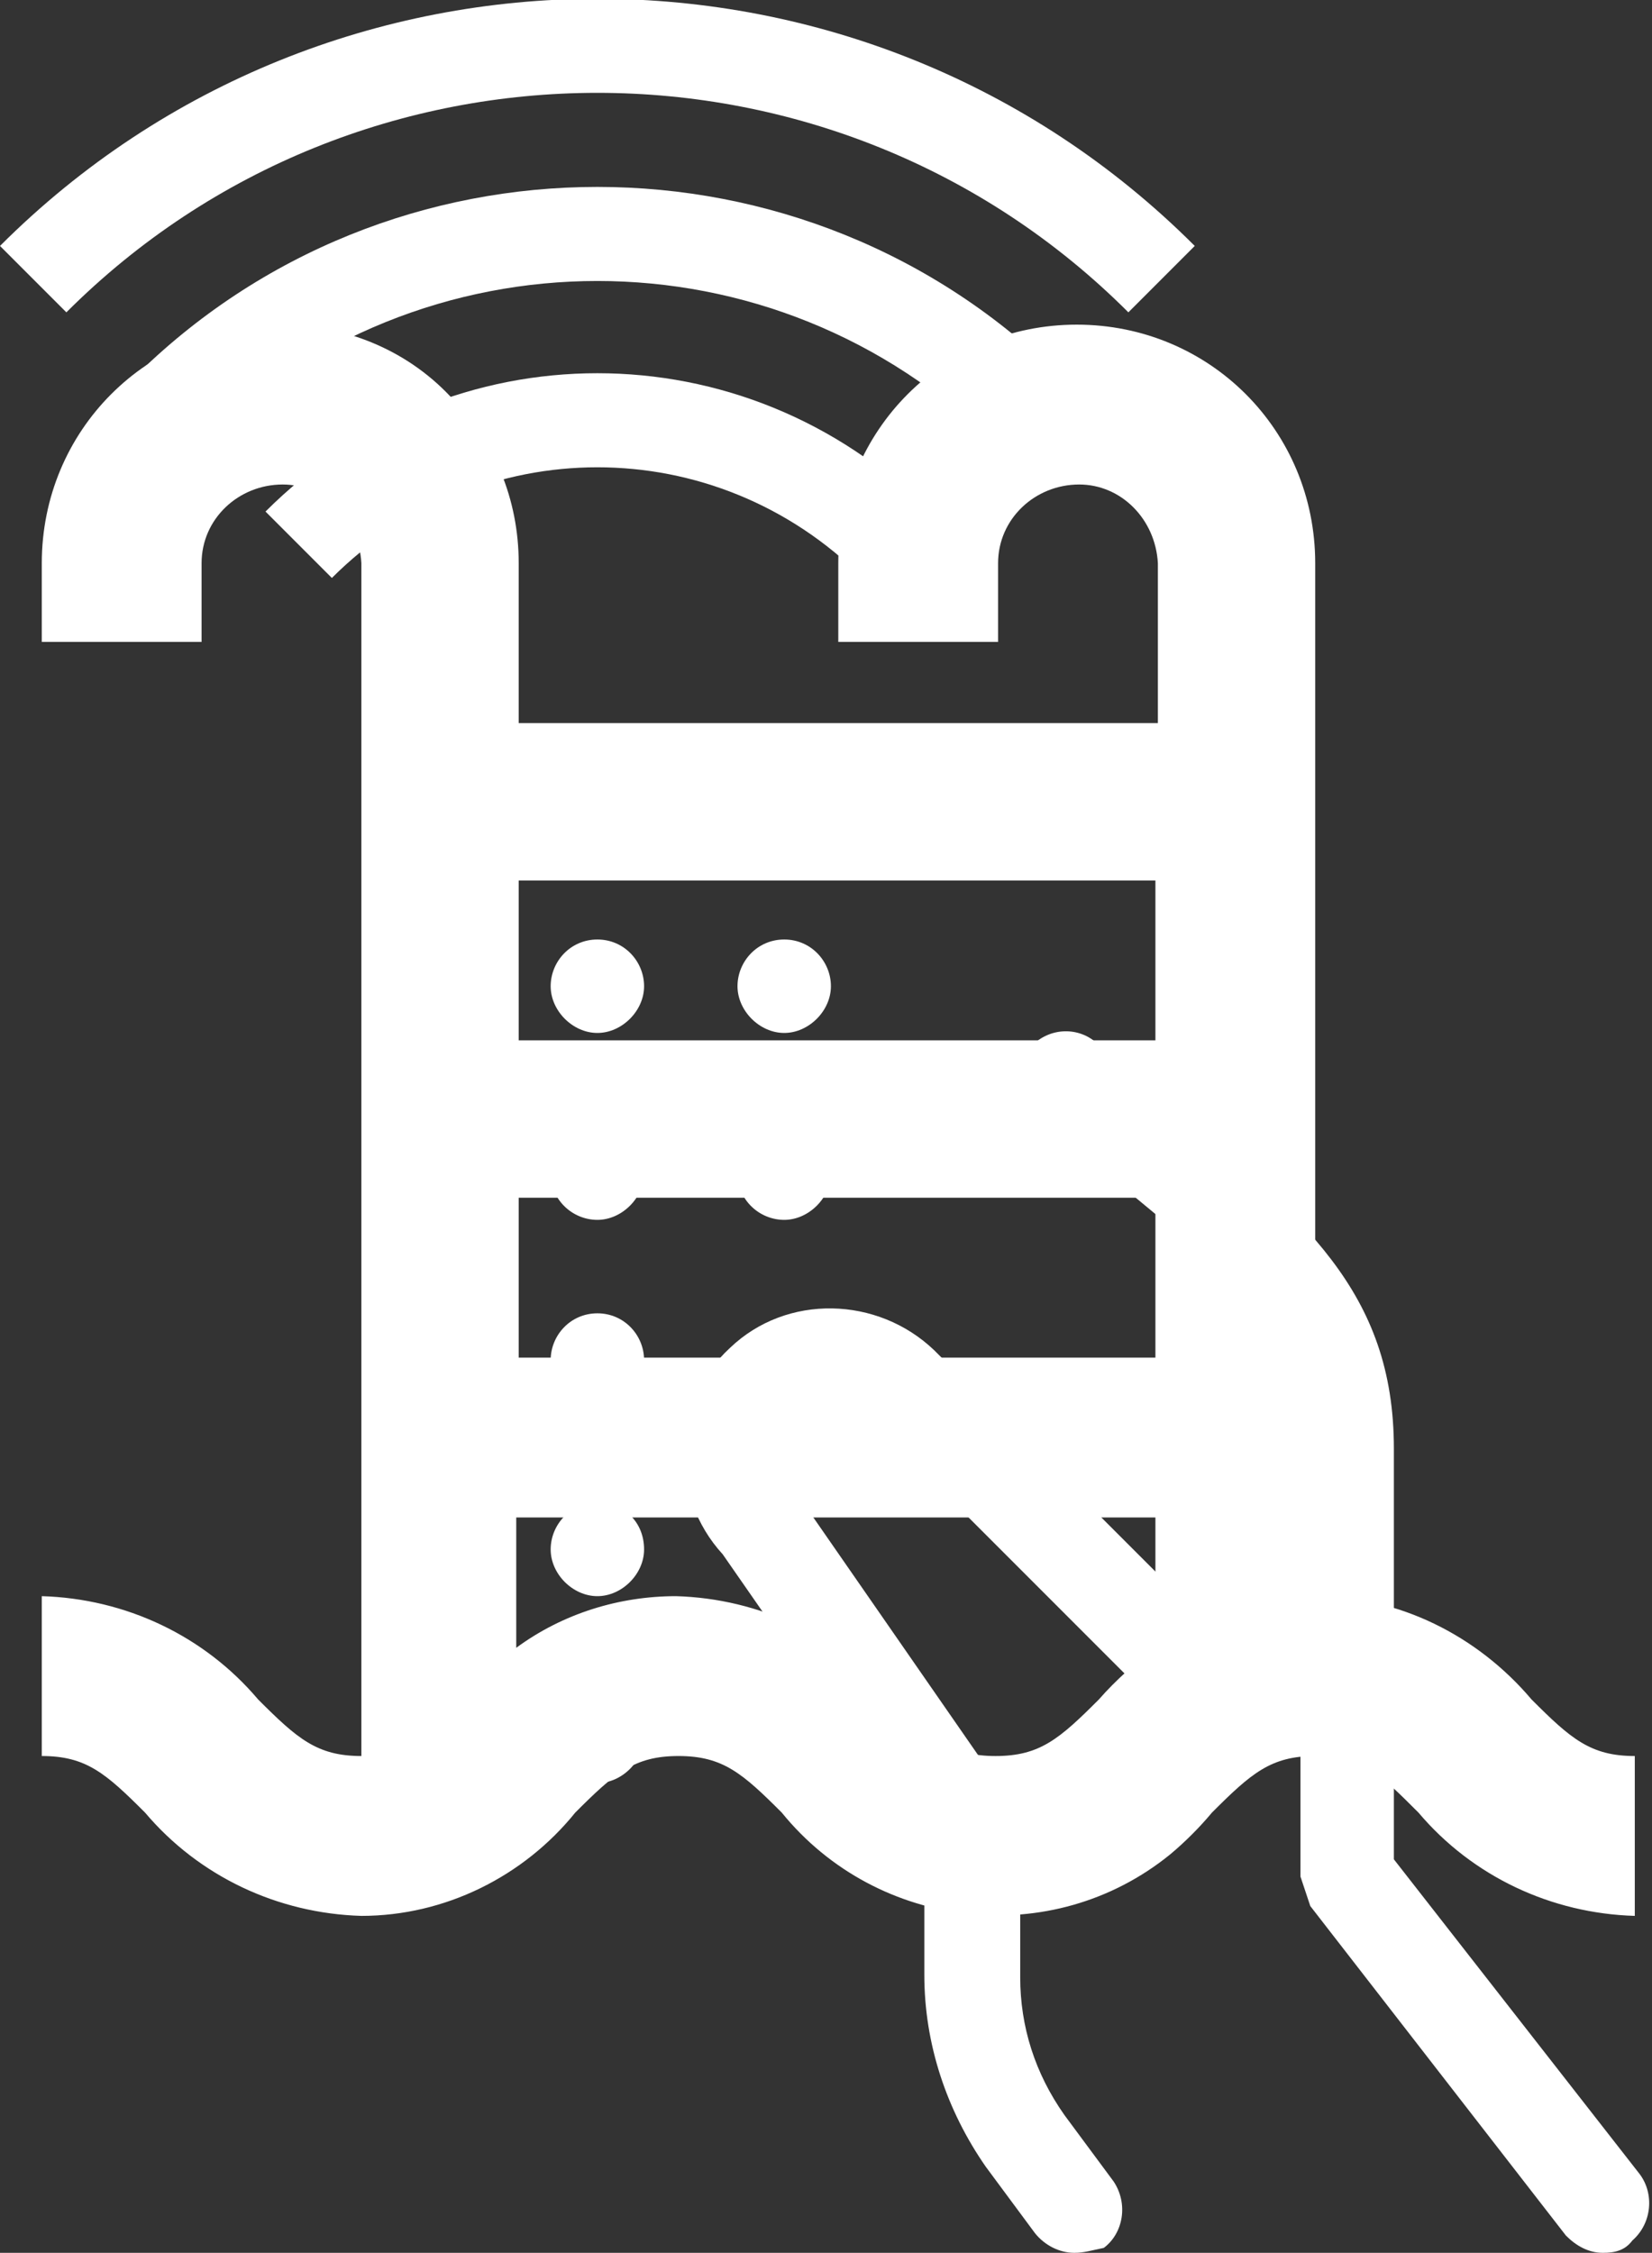
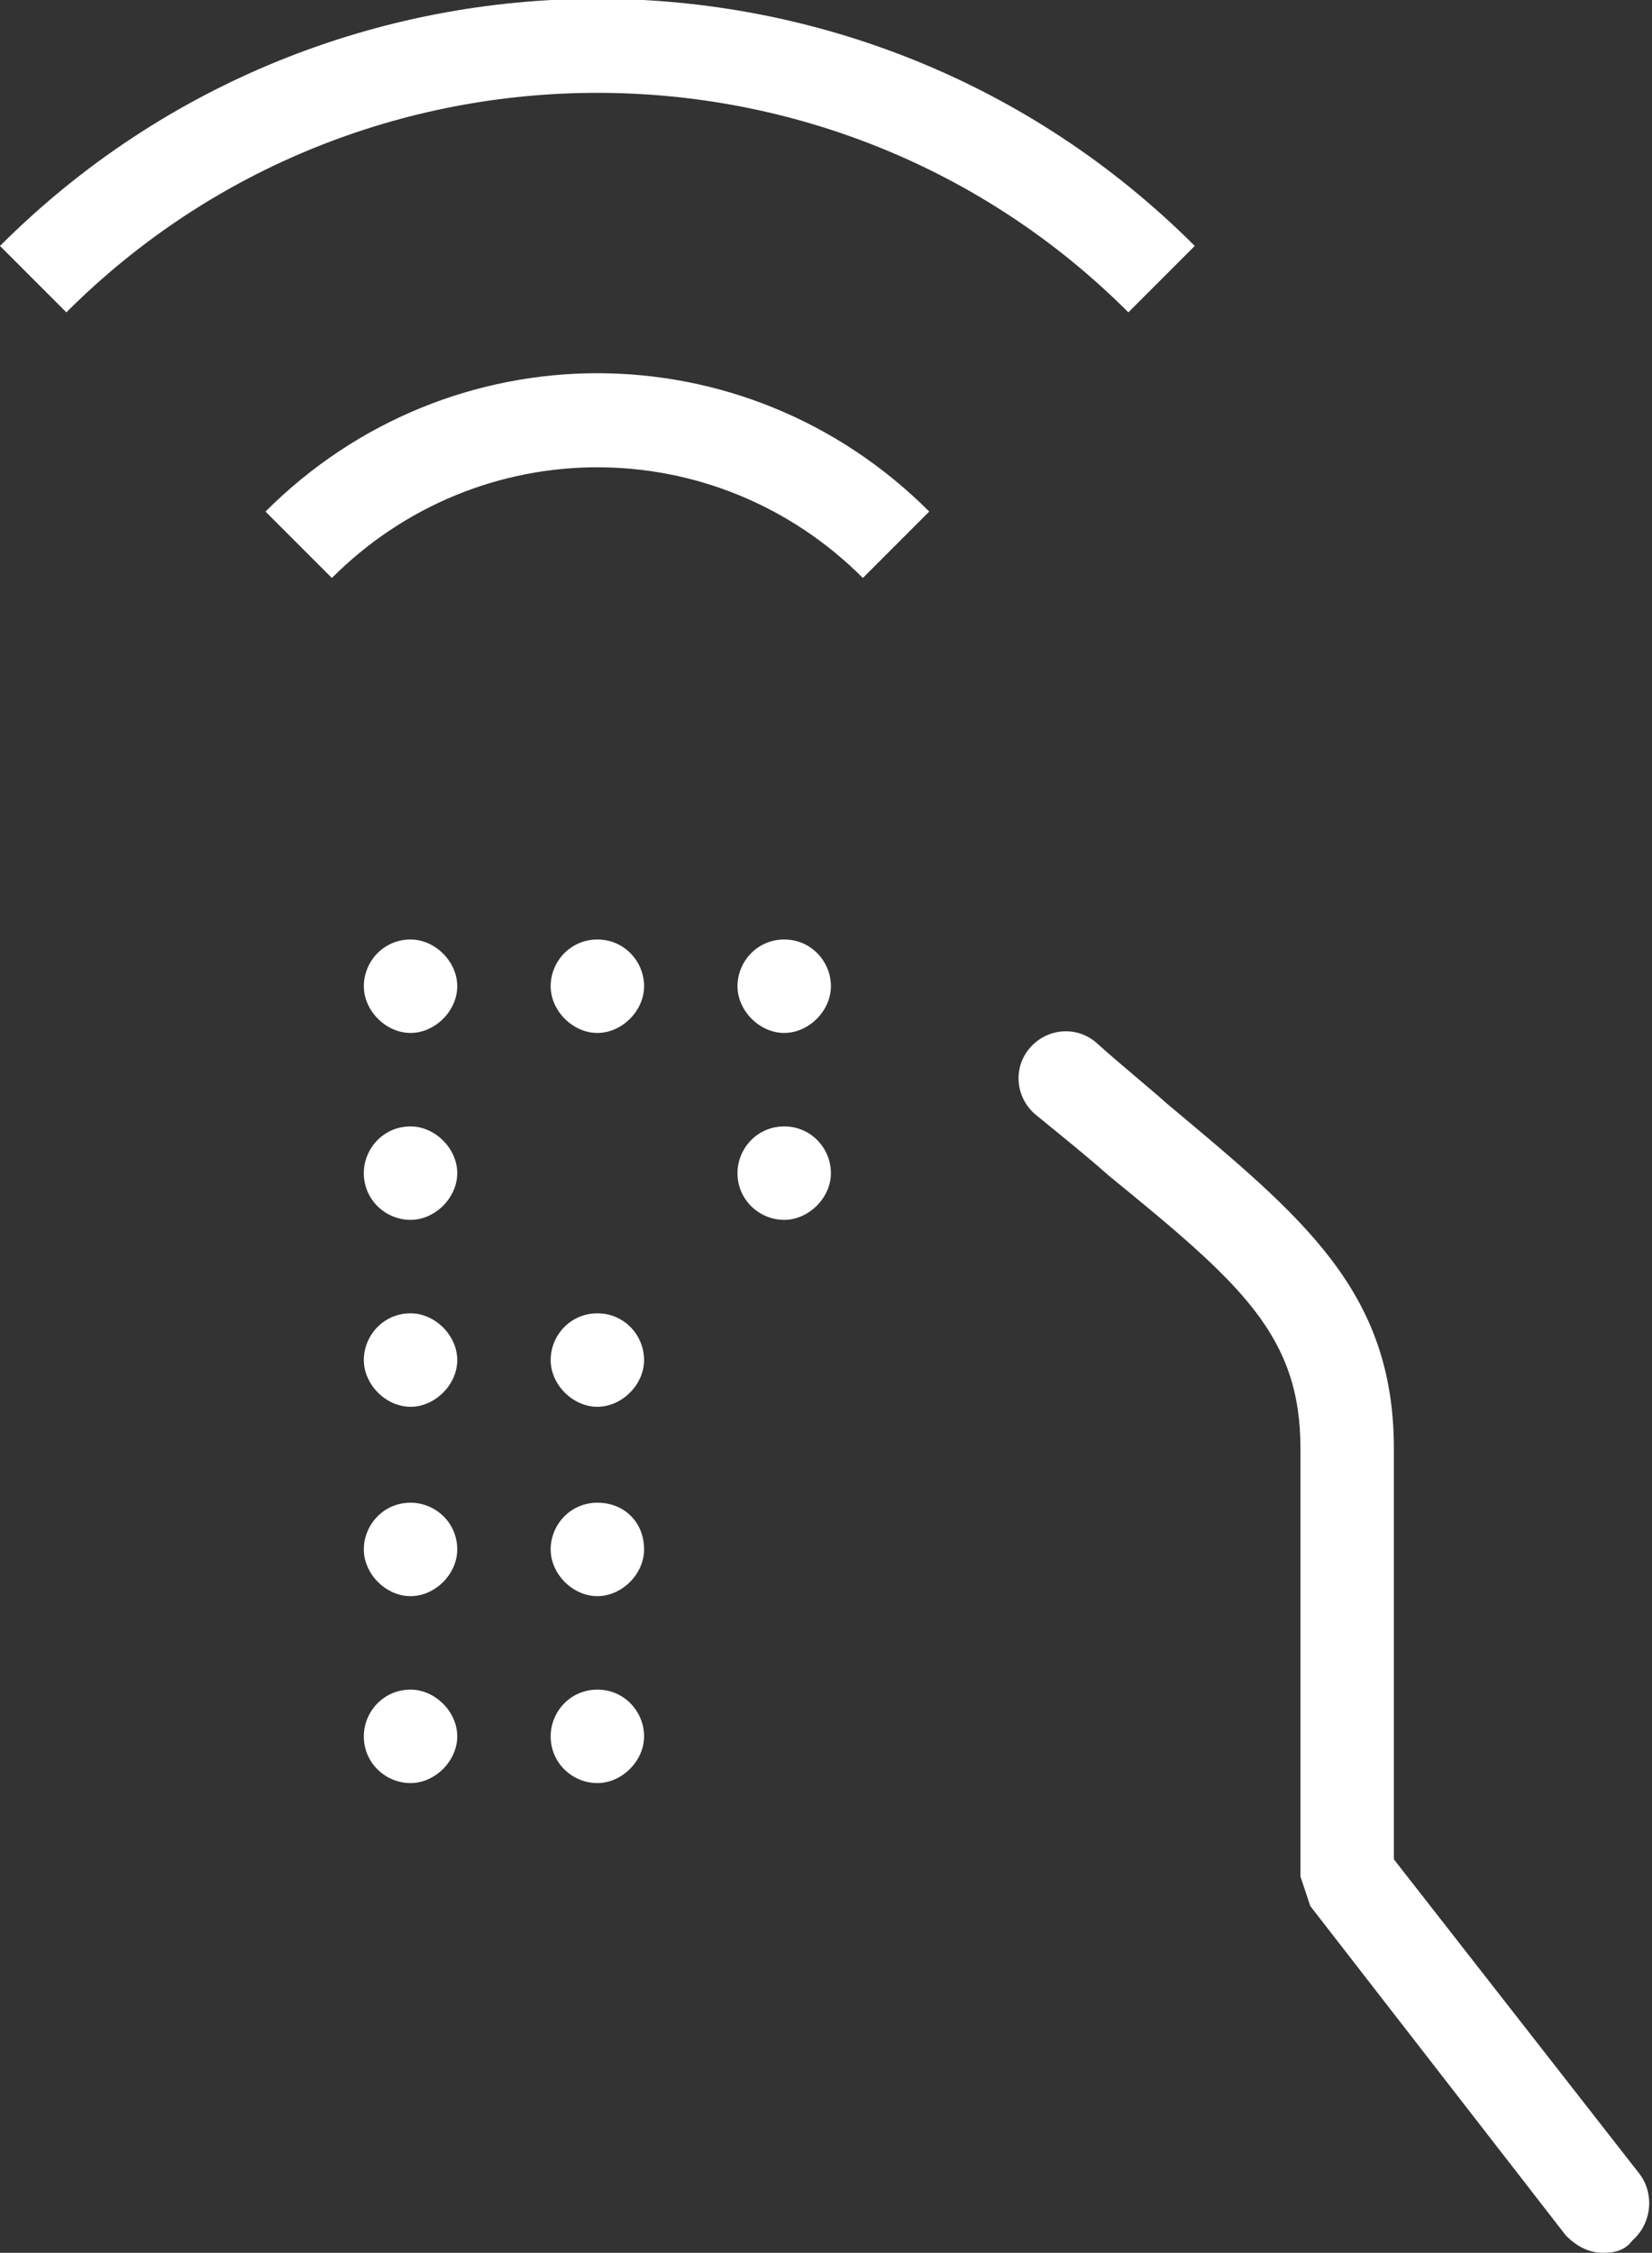
<svg xmlns="http://www.w3.org/2000/svg" version="1.1" id="FitnessDemand_Icon" x="0px" y="0px" viewBox="0 0 67.2 91.6" style="enable-background:new 0 0 67.2 91.6;" xml:space="preserve">
  <rect x="0" y="0" width="67.2" height="91.6" fill="#333333" stroke="none" />
  <style type="text/css"> .st0{fill:#FFFFFF;} </style>
  <path id="Path_99134" class="st0" d="M65.2,91.6c-0.6,0-1.1-0.3-1.5-0.7L53.3,77.5l-0.4-1.2V58.9c0-4.6-2.4-6.7-7.8-11.1 c-0.9-0.8-1.9-1.6-3-2.5c-0.8-0.7-0.9-1.9-0.2-2.7c0.7-0.8,1.9-0.9,2.7-0.2c1,0.9,2,1.7,2.9,2.5c5.5,4.6,9.2,7.6,9.2,14v16.7 l10,12.8c0.6,0.8,0.5,2-0.3,2.7C66.1,91.5,65.7,91.6,65.2,91.6L65.2,91.6z" />
-   <path id="Path_99135" class="st0" d="M43.7,91.6c-0.6,0-1.2-0.3-1.6-0.8l-2-2.7c-1.6-2.3-2.5-5-2.5-7.8V75l-8.2-11.8 c-2.2-2.4-2.1-6.2,0.3-8.4c2.3-2.2,6-2.1,8.3,0.1l10.5,10.5c0.7,0.7,0.7,2,0,2.7c-0.7,0.7-2,0.7-2.7,0L35.4,57.7 c-0.9-0.8-2.2-0.8-3,0.1c-0.8,0.8-0.8,2.1,0,2.9l0.2,0.3l8.6,12.4l0.3,1.1v5.9c0,2,0.6,3.9,1.8,5.6l2,2.7c0.6,0.9,0.4,2.1-0.4,2.7 C44.4,91.5,44.1,91.6,43.7,91.6z" />
  <path id="Path_99137" class="st0" d="M35.1,23.5c-6-6-15.6-6-21.6,0l-2.7-2.7c7.5-7.5,19.5-7.5,27,0c0,0,0,0,0,0L35.1,23.5z" />
-   <path id="Path_99138" class="st0" d="M40.5,18.1c-9-8.9-23.4-8.9-32.4,0l-2.7-2.7C15.8,5,32.8,5,43.2,15.4L40.5,18.1z" />
  <path id="Path_99139" class="st0" d="M45.9,12.7C34,0.8,14.6,0.8,2.7,12.7L0,10C13.4-3.4,35.2-3.4,48.6,10L45.9,12.7z" />
  <path id="Path_99140" class="st0" d="M16.7,38.2c-1.1,0-1.9,0.9-1.9,1.9s0.9,1.9,1.9,1.9s1.9-0.9,1.9-1.9S17.7,38.2,16.7,38.2 L16.7,38.2z" />
  <path id="Path_99141" class="st0" d="M24.3,38.2c-1.1,0-1.9,0.9-1.9,1.9s0.9,1.9,1.9,1.9s1.9-0.9,1.9-1.9S25.4,38.2,24.3,38.2 L24.3,38.2z" />
  <path id="Path_99142" class="st0" d="M31.9,38.2c-1.1,0-1.9,0.9-1.9,1.9s0.9,1.9,1.9,1.9s1.9-0.9,1.9-1.9S33,38.2,31.9,38.2 L31.9,38.2z" />
  <path id="Path_99143" class="st0" d="M16.7,45.8c-1.1,0-1.9,0.9-1.9,1.9c0,1.1,0.9,1.9,1.9,1.9s1.9-0.9,1.9-1.9 C18.6,46.7,17.7,45.8,16.7,45.8L16.7,45.8z" />
-   <path id="Path_99144" class="st0" d="M24.3,45.8c-1.1,0-1.9,0.9-1.9,1.9c0,1.1,0.9,1.9,1.9,1.9s1.9-0.9,1.9-1.9 C26.2,46.7,25.4,45.8,24.3,45.8L24.3,45.8z" />
  <path id="Path_99145" class="st0" d="M16.7,53.4c-1.1,0-1.9,0.9-1.9,1.9s0.9,1.9,1.9,1.9s1.9-0.9,1.9-1.9S17.7,53.4,16.7,53.4 L16.7,53.4z" />
  <path id="Path_99146" class="st0" d="M24.3,53.4c-1.1,0-1.9,0.9-1.9,1.9s0.9,1.9,1.9,1.9s1.9-0.9,1.9-1.9S25.4,53.4,24.3,53.4 L24.3,53.4z" />
  <path id="Path_99147" class="st0" d="M16.7,61.1c-1.1,0-1.9,0.9-1.9,1.9s0.9,1.9,1.9,1.9s1.9-0.9,1.9-1.9 C18.6,61.9,17.7,61.1,16.7,61.1L16.7,61.1z" />
  <path id="Path_99148" class="st0" d="M24.3,61.1c-1.1,0-1.9,0.9-1.9,1.9s0.9,1.9,1.9,1.9s1.9-0.9,1.9-1.9 C26.2,61.9,25.4,61.1,24.3,61.1L24.3,61.1z" />
  <path id="Path_99149" class="st0" d="M16.7,68.7c-1.1,0-1.9,0.9-1.9,1.9c0,1.1,0.9,1.9,1.9,1.9s1.9-0.9,1.9-1.9S17.7,68.7,16.7,68.7 L16.7,68.7z" />
  <path id="Path_99150" class="st0" d="M24.3,68.7c-1.1,0-1.9,0.9-1.9,1.9c0,1.1,0.9,1.9,1.9,1.9s1.9-0.9,1.9-1.9S25.4,68.7,24.3,68.7 L24.3,68.7z" />
  <path id="Path_99151" class="st0" d="M31.9,45.8c-1.1,0-1.9,0.9-1.9,1.9c0,1.1,0.9,1.9,1.9,1.9s1.9-0.9,1.9-1.9 C33.8,46.7,33,45.8,31.9,45.8L31.9,45.8z" />
-   <path id="Layer_2_00000127024774468666794150000008548771094515404451_" class="st0" d="M53.5,64.9V22.9c0-5.4-4.3-9.7-9.7-9.7 s-9.7,4.3-9.7,9.7v3.2h6.5v-3.2c0-1.8,1.5-3.2,3.3-3.2c1.7,0,3.1,1.4,3.2,3.2v6.5H21.1v-6.5c0-2.6-1-5-2.8-6.8 c-1.8-1.9-4.3-2.9-6.9-2.9c-5.4,0-9.7,4.3-9.7,9.7v3.2h6.5v-3.2c0-1.8,1.5-3.2,3.3-3.2c1.7,0,3.1,1.4,3.2,3.2v48.5 c-1.8,0-2.6-0.7-4.2-2.3c-2.2-2.6-5.4-4.1-8.8-4.2v6.5c1.8,0,2.6,0.7,4.2,2.3c2.2,2.6,5.4,4.1,8.8,4.2c3.4,0,6.6-1.6,8.7-4.2 c1.6-1.6,2.4-2.3,4.2-2.3c1.8,0,2.6,0.7,4.2,2.3c3.9,4.8,11,5.6,15.8,1.7c0.6-0.5,1.2-1.1,1.7-1.7c1.6-1.6,2.4-2.3,4.2-2.3 c1.9,0,2.6,0.7,4.2,2.3c2.2,2.6,5.4,4.1,8.8,4.2v-6.5c-1.8,0-2.6-0.7-4.2-2.3C60.1,66.5,56.9,64.9,53.5,64.9L53.5,64.9z M47,55.2 H21.1v-6.5H47L47,55.2z M47,35.8v6.5H21.1v-6.5L47,35.8z M40.5,71.4c-1.8,0-2.6-0.7-4.2-2.3c-2.2-2.6-5.4-4.1-8.8-4.2 c-2.3,0-4.6,0.7-6.5,2.1v-5.3H47V67c-0.8,0.6-1.6,1.3-2.3,2.1C43.1,70.7,42.3,71.4,40.5,71.4L40.5,71.4z" />
</svg>